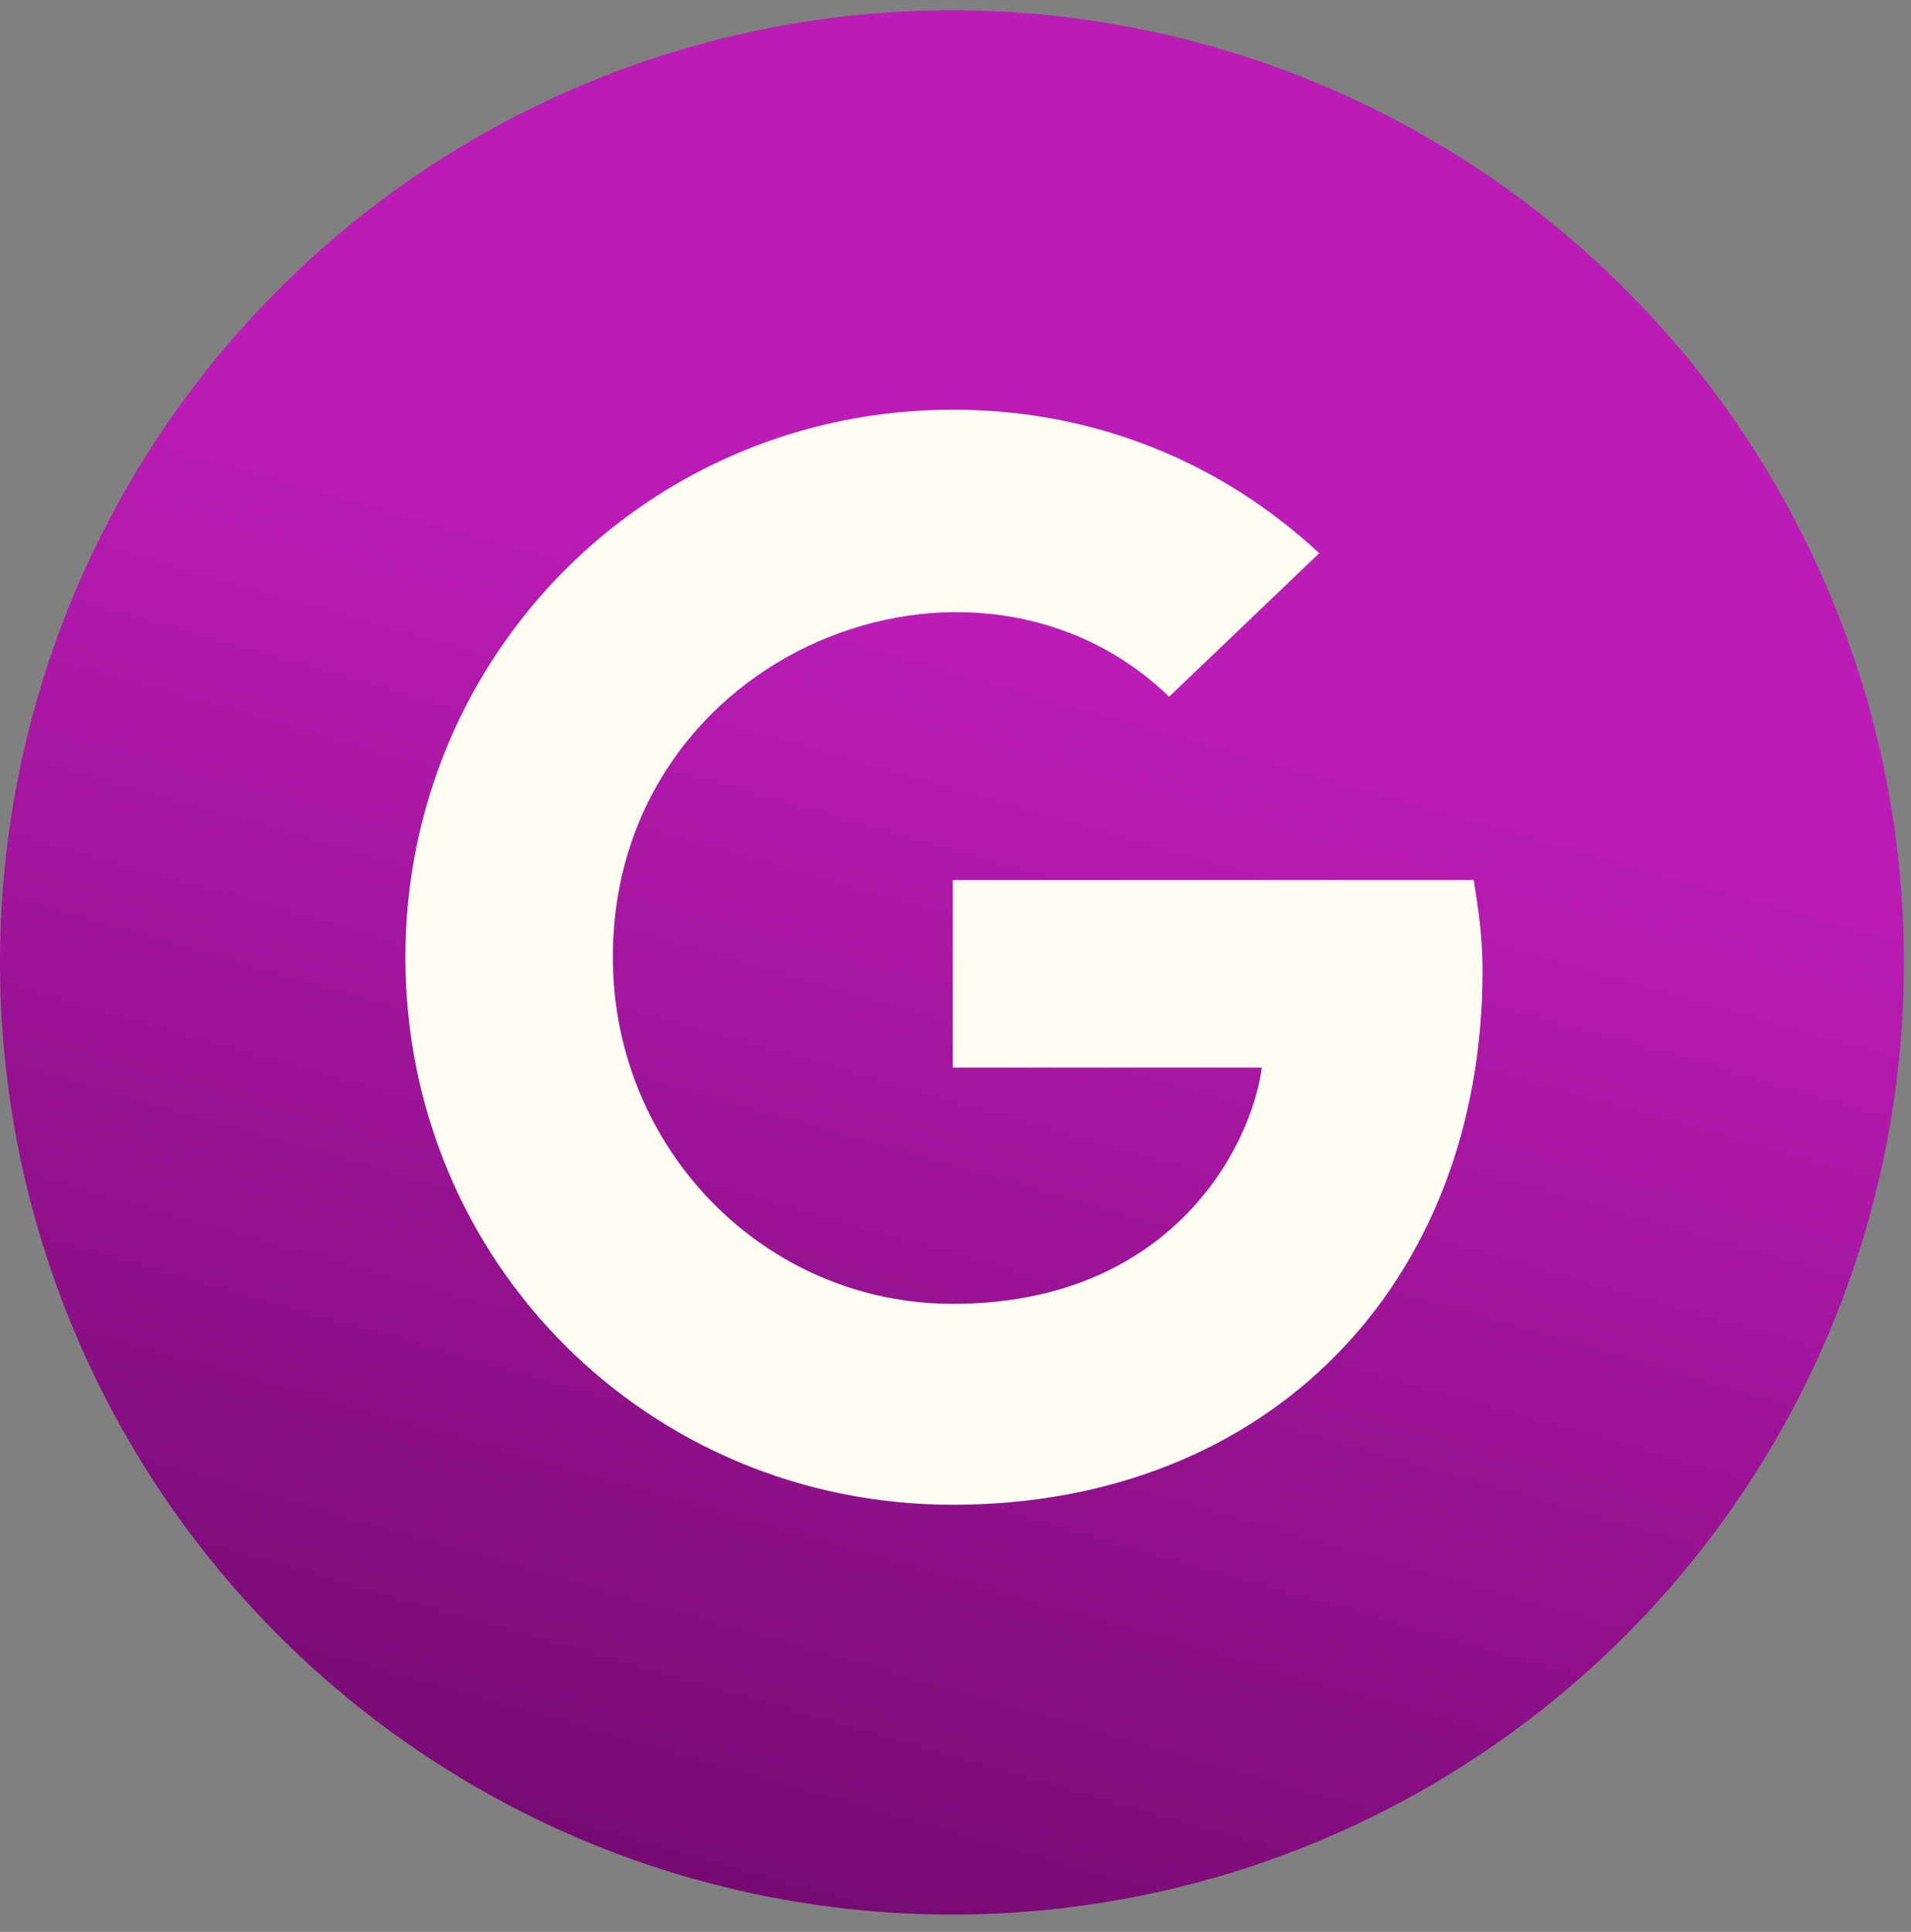
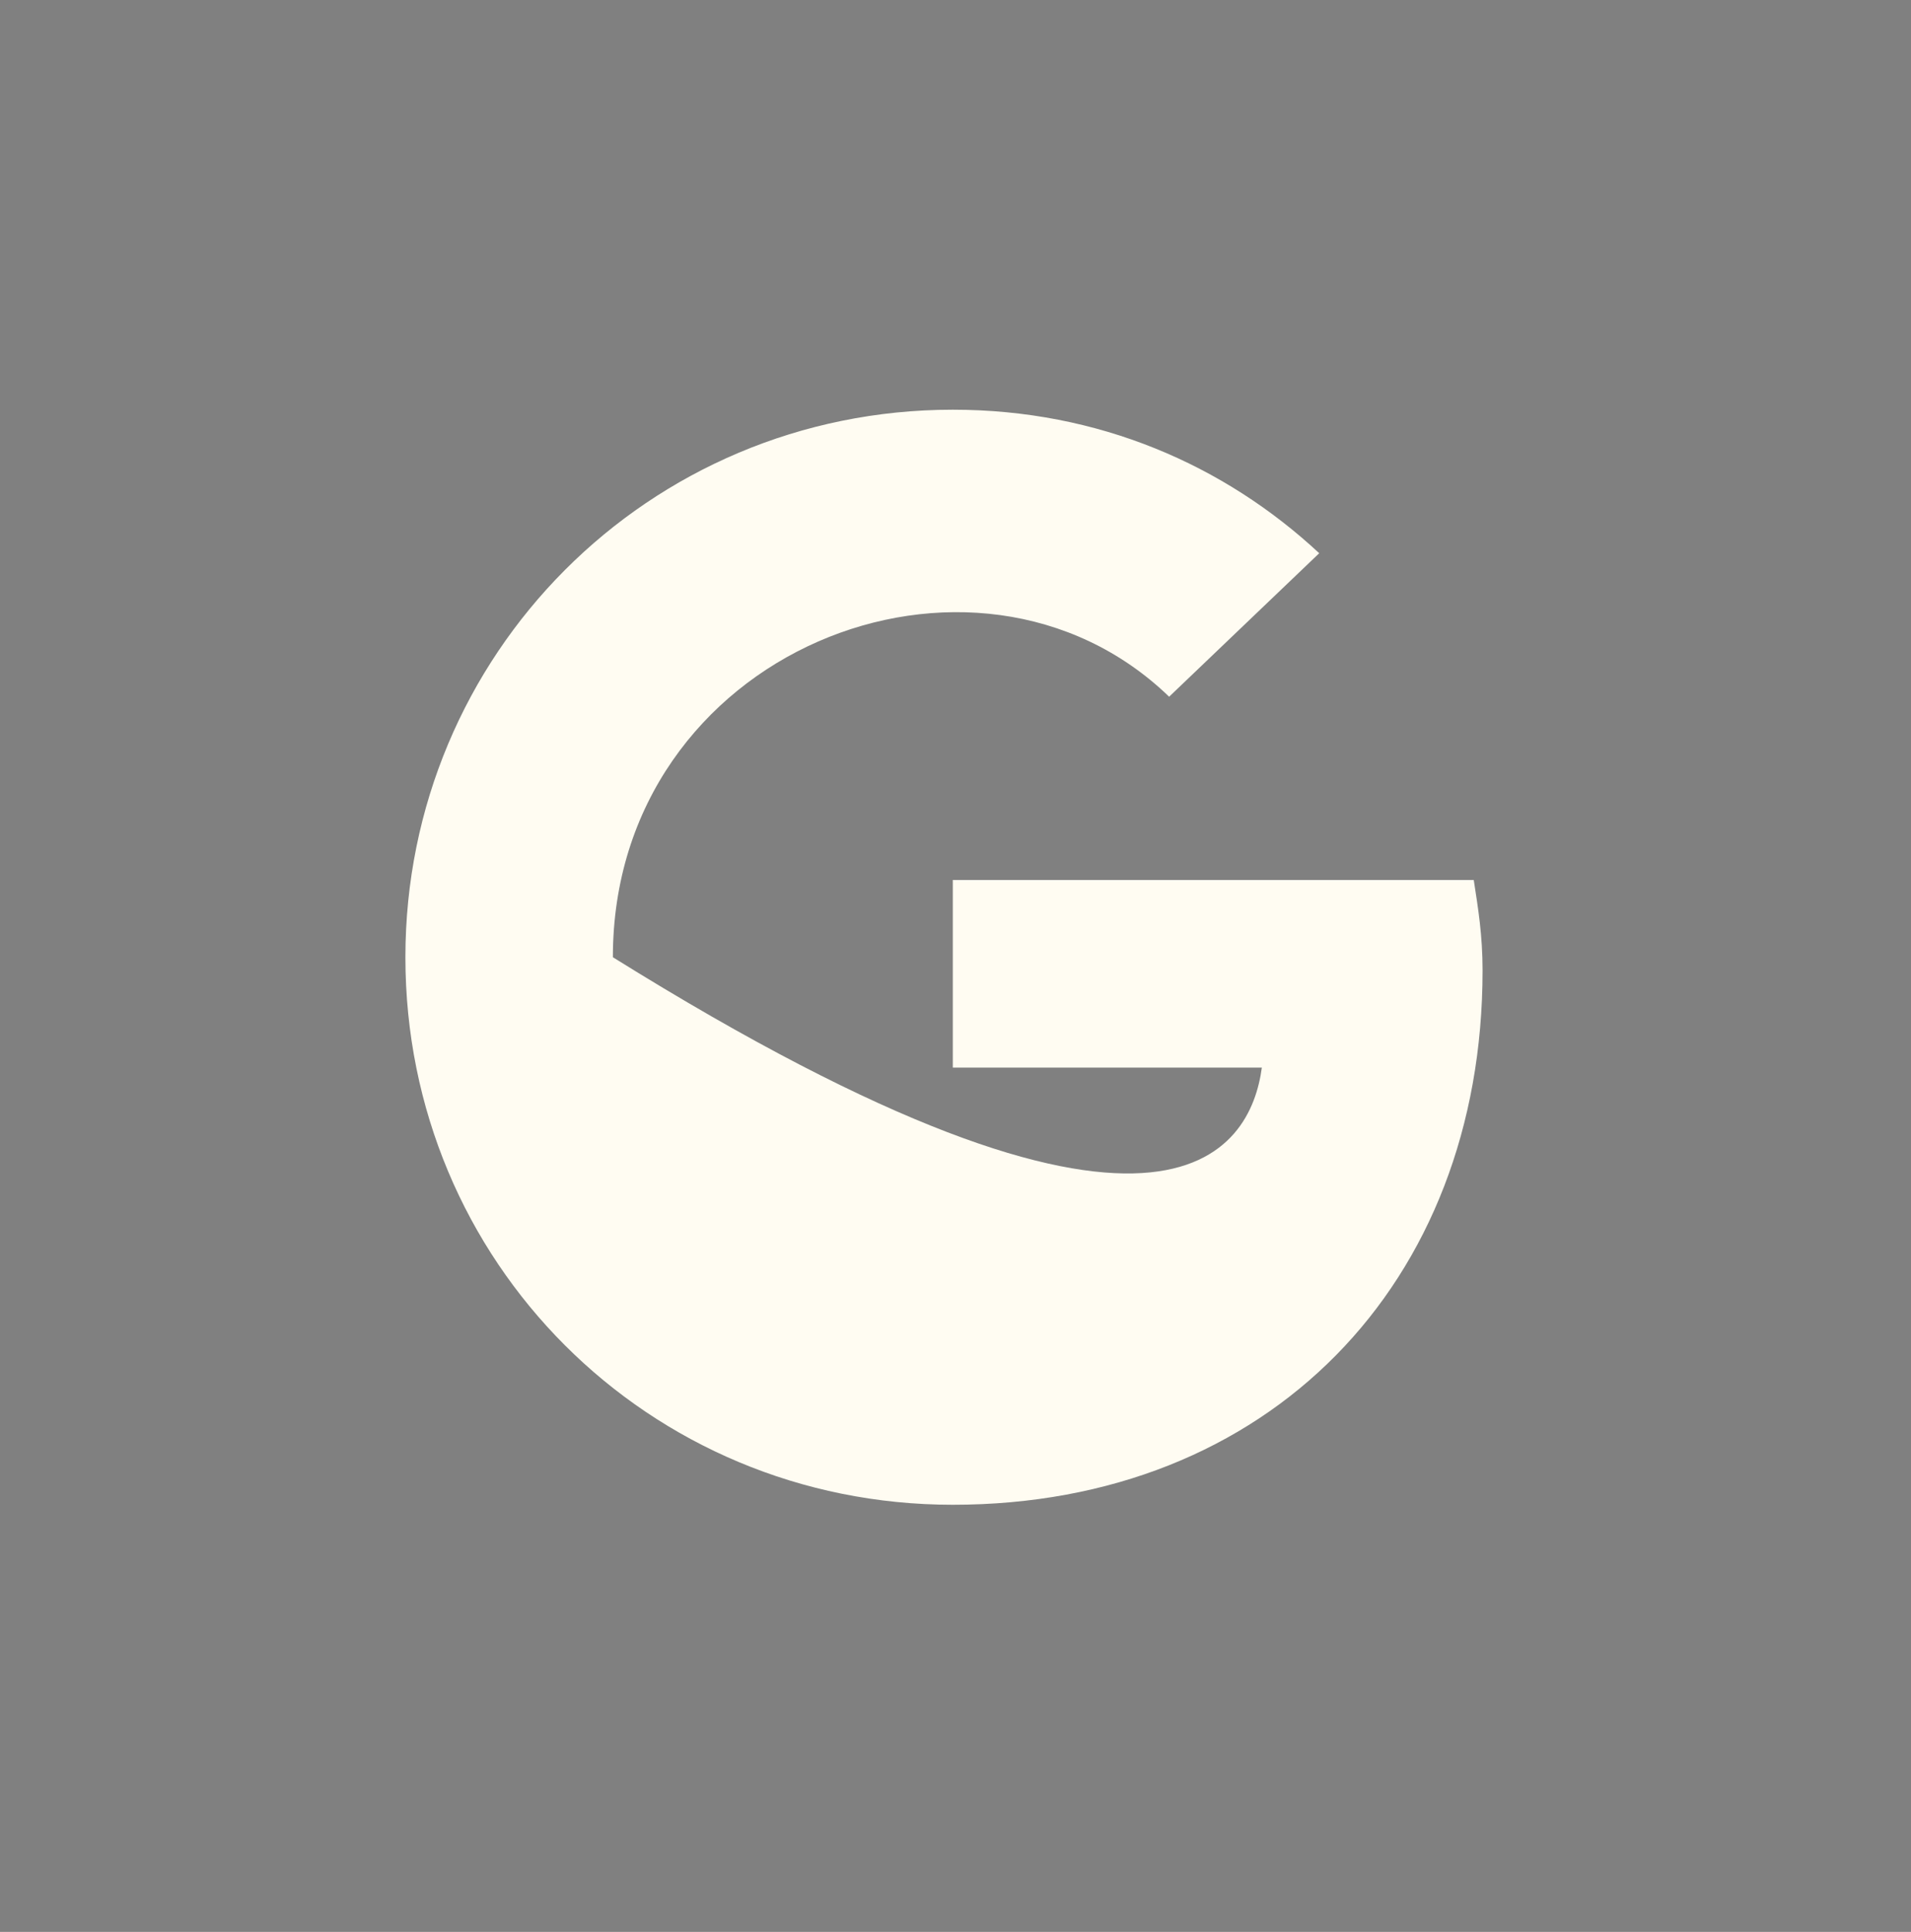
<svg xmlns="http://www.w3.org/2000/svg" width="93" height="94" viewBox="0 0 93 94" fill="none">
  <rect x="0" y="0" width="93" height="94" fill="#808080" stroke="none" />
-   <ellipse cx="46.329" cy="46.829" rx="46.329" ry="46.329" fill="url(#paint0_linear_3350_36226)" />
-   <path d="M72.15 47.221C72.15 62.474 61.73 73.217 46.369 73.217C31.545 73.217 19.729 61.4 19.729 46.576C19.729 31.859 31.545 19.935 46.369 19.935C53.459 19.935 59.582 22.621 64.201 26.918L56.897 33.9C47.443 24.769 29.826 31.644 29.826 46.576C29.826 55.922 37.238 63.441 46.369 63.441C56.897 63.441 60.871 55.922 61.408 51.947H46.369V42.816H71.721C71.936 44.213 72.15 45.502 72.15 47.221Z" fill="#FFFCF2" />
+   <path d="M72.15 47.221C72.15 62.474 61.73 73.217 46.369 73.217C31.545 73.217 19.729 61.4 19.729 46.576C19.729 31.859 31.545 19.935 46.369 19.935C53.459 19.935 59.582 22.621 64.201 26.918L56.897 33.9C47.443 24.769 29.826 31.644 29.826 46.576C56.897 63.441 60.871 55.922 61.408 51.947H46.369V42.816H71.721C71.936 44.213 72.15 45.502 72.15 47.221Z" fill="#FFFCF2" />
  <defs>
    <linearGradient id="paint0_linear_3350_36226" x1="35.133" y1="93.158" x2="62.578" y2="-3.072" gradientUnits="userSpaceOnUse">
      <stop stop-color="#760A71" />
      <stop offset="0.644" stop-color="#BC1CB6" />
    </linearGradient>
  </defs>
</svg>